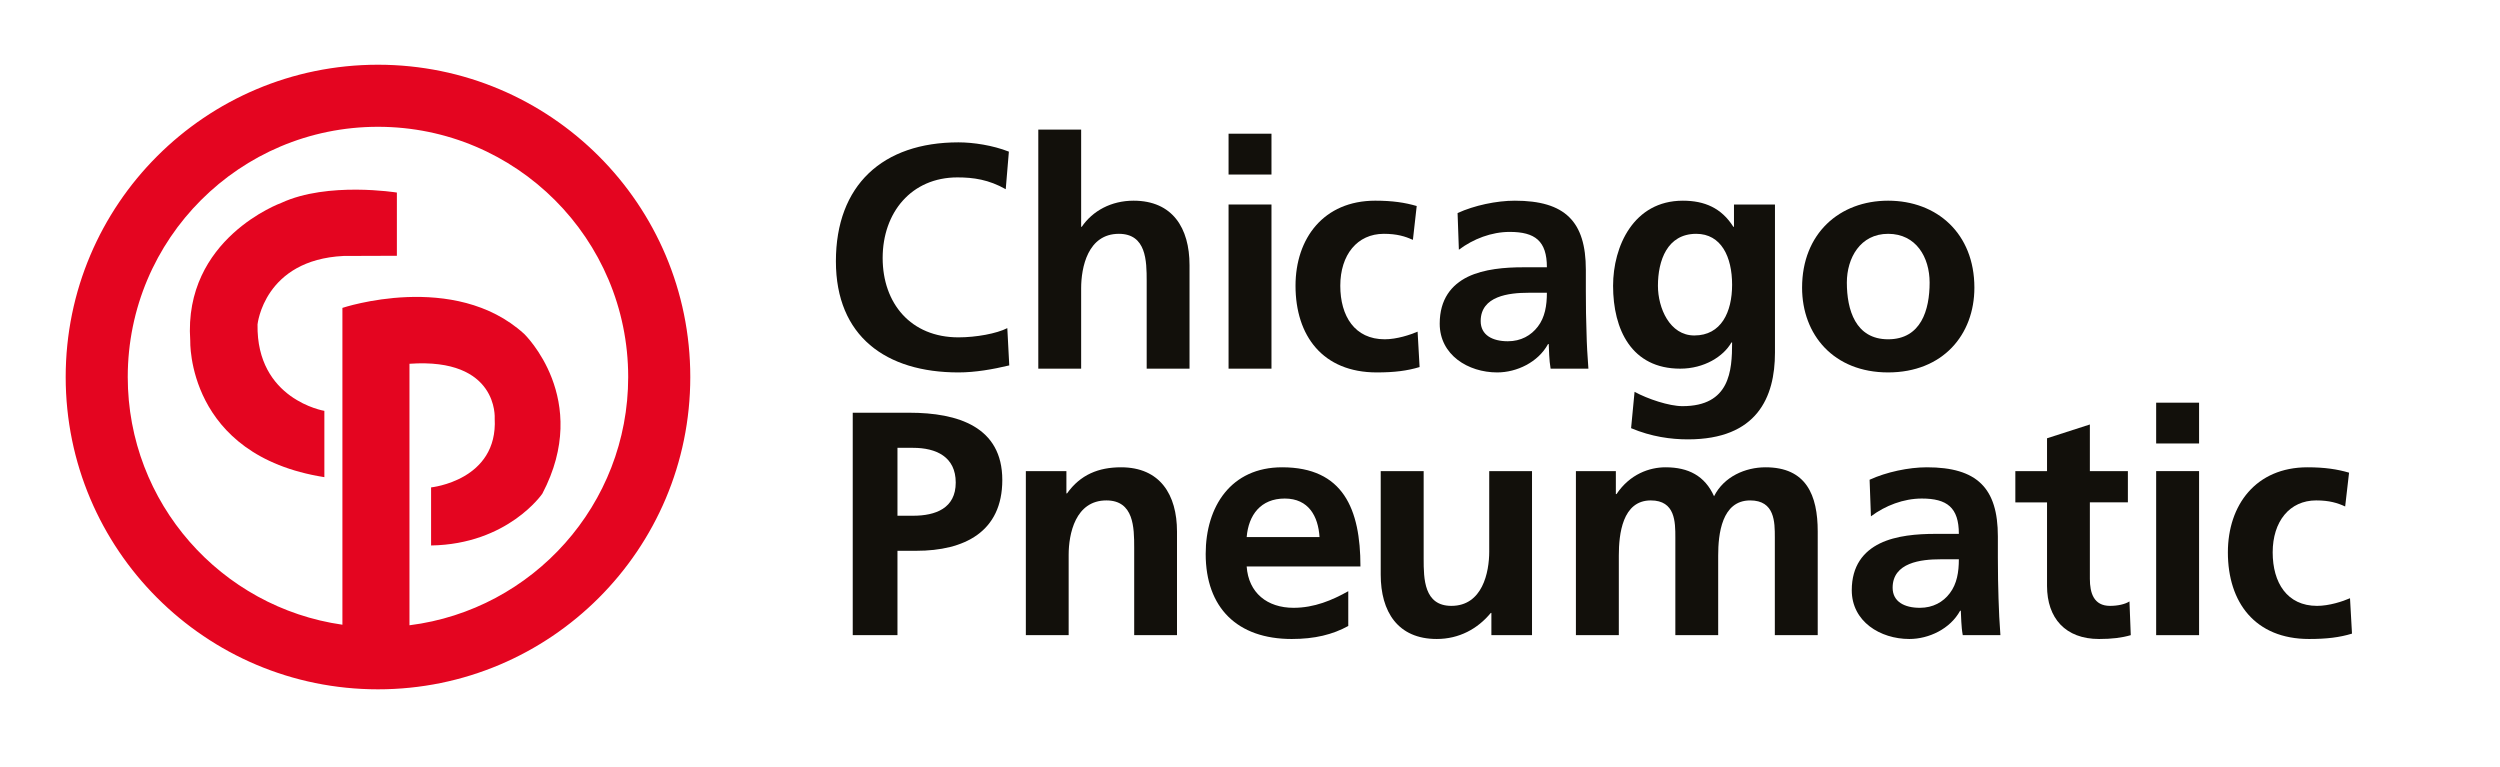
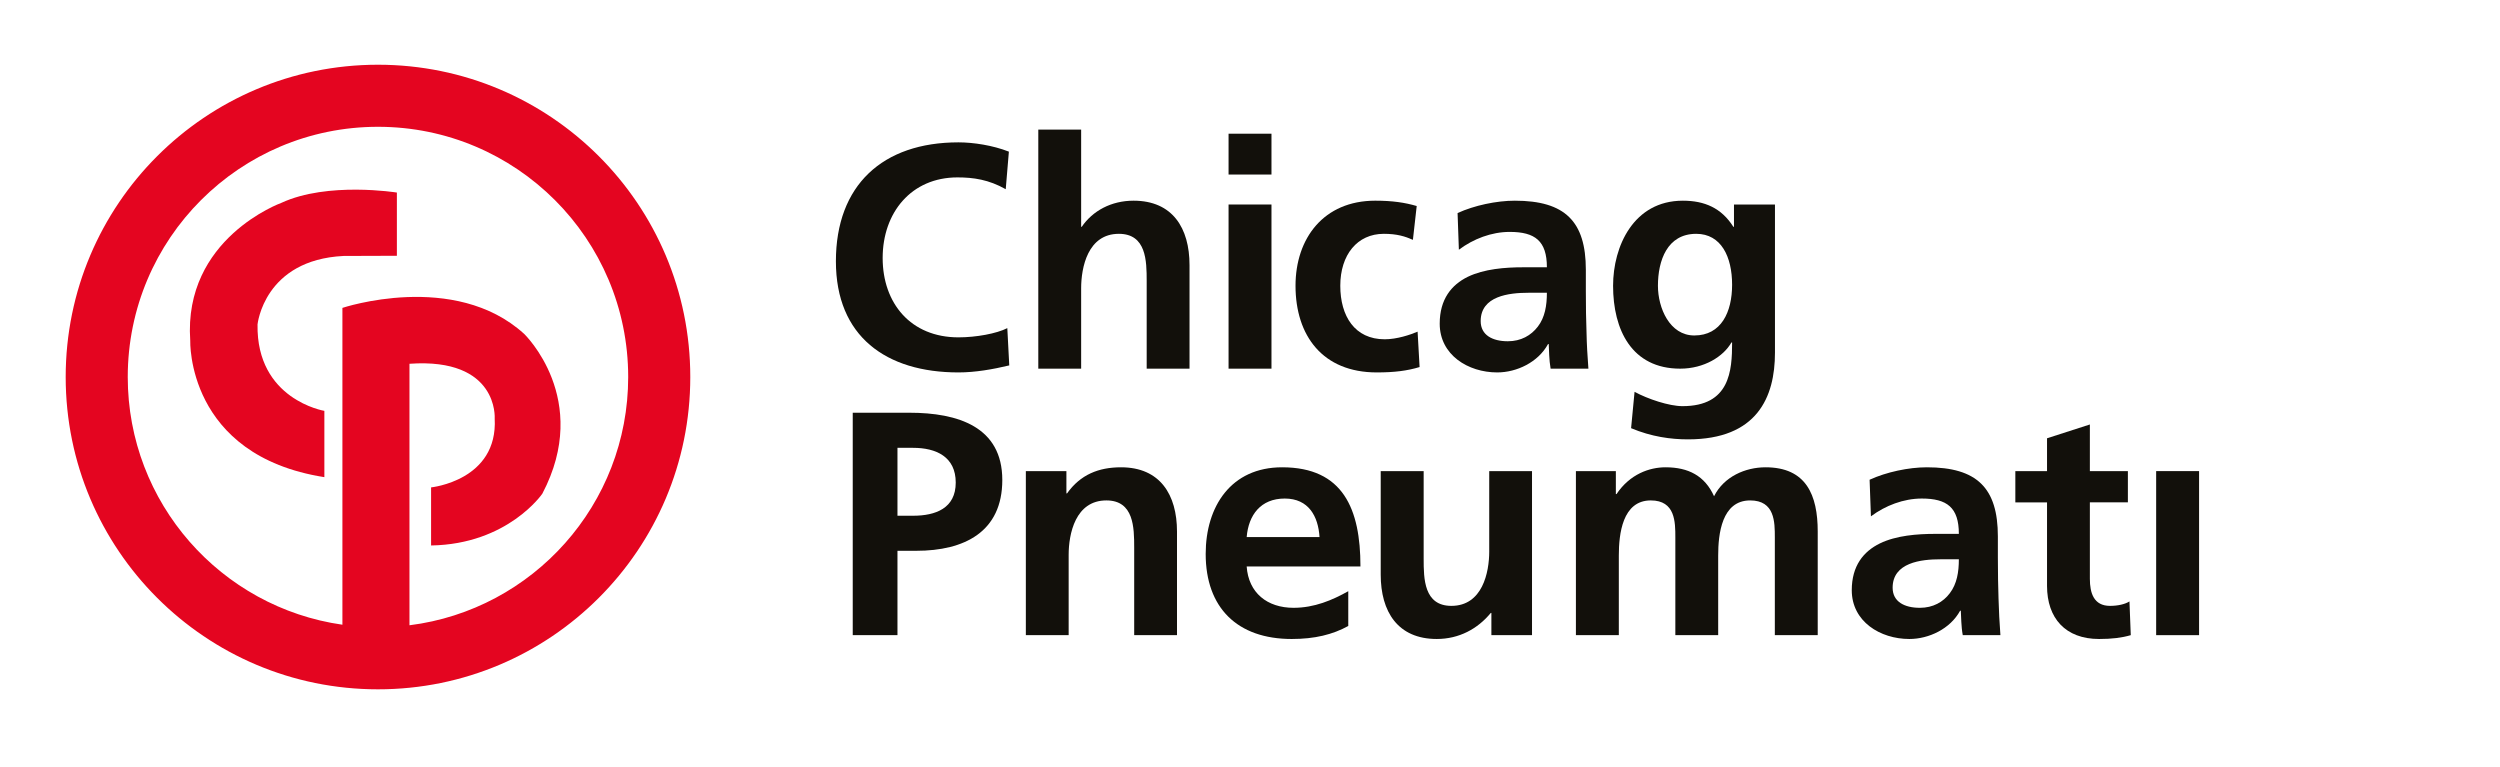
<svg xmlns="http://www.w3.org/2000/svg" version="1.1" id="ring" x="0px" y="0px" width="505px" height="155px" viewBox="0 0 505 155" enable-background="new 0 0 505 155" xml:space="preserve">
  <g>
-     <polyline fill="none" stroke="#B3B3B3" points="-50.703,-52 550.912,-52 550.912,203 -50.703,203  " />
-   </g>
+     </g>
  <g>
    <path fill="#12100B" d="M193.606,68.146c-9.631,0-15.309-6.88-15.309-16.031c0-9.189,5.81-16.28,15.104-16.28   c3.236,0,6.331,0.447,9.757,2.385l0.636-7.588c-3.275-1.289-7.213-1.876-10.188-1.876c-15.309,0-24.754,8.644-24.754,24.022   c0,15.176,10.137,22.453,24.754,22.453c3.417,0,6.97-0.633,10.266-1.419l-0.394-7.531   C201.336,67.385,197.149,68.146,193.606,68.146z" />
    <path fill="#12100B" d="M228.978,40.539c-4.518,0-8.269,2.061-10.463,5.273h-0.123V26.181h-8.656v48.289h8.656V58.243   c0-4.252,1.351-11.011,7.616-11.011c5.552,0,5.622,5.468,5.622,9.523v17.714h8.654V53.548   C240.283,46.06,236.853,40.539,228.978,40.539z" />
    <rect x="248.17" y="27.008" fill="#12100B" width="8.669" height="8.249" />
    <rect x="248.17" y="41.31" fill="#12100B" width="8.669" height="33.16" />
    <path fill="#12100B" d="M286.355,66.994c-1.474,0.633-4.178,1.542-6.642,1.542c-6.067,0-8.974-4.689-8.974-10.812   c0-6.239,3.416-10.493,8.792-10.493c2.646,0,4.31,0.516,5.877,1.217l0.768-6.832c-2.382-0.699-4.916-1.078-8.376-1.078   c-10.418,0-16.104,7.597-16.104,17.186c0,10.1,5.496,17.505,16.403,17.505c3.574,0,6.141-0.325,8.66-1.085L286.355,66.994z" />
    <path fill="#12100B" d="M320.475,67.053c-0.091-2.439-0.135-4.95-0.135-8.294v-4.27c0-9.762-4.207-13.95-14.347-13.95   c-3.691,0-8.2,0.952-11.563,2.5l0.261,7.405c2.927-2.194,6.592-3.599,10.269-3.599c5.109,0,7.512,1.815,7.512,7.146h-4.808   c-3.612,0-7.866,0.33-11.162,1.92c-3.29,1.611-5.681,4.51-5.681,9.47c0,6.319,5.736,9.848,11.619,9.848   c3.935,0,8.276-2.052,10.266-5.735h0.138c0.062,1.052,0.062,3.233,0.378,4.975h7.635C320.665,71.896,320.521,69.563,320.475,67.053   z M310.648,65.969c-1.368,1.796-3.416,2.965-6.067,2.965c-3.091,0-5.484-1.235-5.484-4.071c0-5.08,5.736-5.725,9.63-5.725h3.744   C312.471,61.699,312.084,64.104,310.648,65.969z" />
    <path fill="#12100B" d="M339.406,74.469c4.84,0,8.733-2.459,10.339-5.285h0.141c0,5.72-0.442,12.858-10.025,12.858   c-2.701,0-7.04-1.452-9.68-2.896l-0.7,7.346c4.119,1.733,8.06,2.26,11.484,2.26c13.957,0,17.578-8.495,17.578-17.511V41.31h-8.279   v4.503h-0.129c-2.399-3.797-5.813-5.273-10.201-5.273c-9.946,0-14.092,9.212-14.092,17.186   C325.842,66.596,329.592,74.469,339.406,74.469z M342.635,47.232c5.051,0,7.251,4.633,7.251,10.291   c0,5.527-2.2,10.242-7.632,10.242c-4.978,0-7.351-5.547-7.351-10.04C334.903,52.646,336.764,47.232,342.635,47.232z" />
-     <path fill="#12100B" d="M398.826,58.104c0-10.935-7.559-17.565-17.429-17.565c-9.812,0-17.376,6.63-17.376,17.565   c0,9.523,6.39,17.125,17.376,17.125C392.439,75.229,398.826,67.627,398.826,58.104z M373.063,57.089   c0-4.975,2.719-9.857,8.335-9.857c5.678,0,8.385,4.761,8.385,9.857c0,5.521-1.723,11.448-8.385,11.448   C374.794,68.537,373.063,62.556,373.063,57.089z" />
    <path fill="#12100B" d="M183.68,83.371h-11.427v44.93h9.035V111.26h3.806c9.69,0,17.372-3.809,17.372-14.304   C202.465,86.21,193.515,83.371,183.68,83.371z M184.448,104.178h-3.16V90.462h3.16c4.663,0,8.61,1.813,8.61,7.015   C193.058,102.688,188.974,104.178,184.448,104.178z" />
    <path fill="#12100B" d="M226.449,94.394c-4.503,0-8.202,1.468-10.906,5.273h-0.13v-4.504h-8.193v33.138h8.648v-16.217   c0-4.241,1.355-11,7.622-11c5.555,0,5.616,5.479,5.616,9.532v17.685h8.648V107.38C237.755,99.933,234.339,94.394,226.449,94.394z" />
    <path fill="#12100B" d="M258.986,94.394c-10.33,0-15.437,7.915-15.437,17.499c0,10.885,6.398,17.183,17.376,17.183   c4.649,0,8.271-0.889,11.426-2.628v-7.024c-3.226,1.811-6.855,3.354-11.045,3.354c-5.344,0-9.111-3.026-9.478-8.357h22.983   C274.813,102.823,271.329,94.394,258.986,94.394z M251.829,108.489c0.366-4.455,2.833-7.784,7.688-7.784   c4.837,0,6.762,3.595,7.028,7.784H251.829z" />
    <path fill="#12100B" d="M300.825,111.383c0,4.255-1.368,11.002-7.644,11.002c-5.543,0-5.602-5.464-5.602-9.513v-17.71h-8.675   v20.919c0,7.466,3.437,12.993,11.323,12.993c4.506,0,8.259-2.041,10.916-5.268h0.117v4.493h8.206V95.163h-8.643V111.383z" />
    <path fill="#12100B" d="M356.639,94.394c-4.055,0-8.394,1.856-10.4,5.846c-1.863-4.113-5.165-5.846-9.797-5.846   c-3.246,0-7.189,1.362-9.905,5.41h-0.135v-4.641h-8.068v33.138h8.669v-16.083c0-4.307,0.712-11.134,6.457-11.134   c4.96,0,4.96,4.375,4.96,7.474v19.743h8.654v-16.083c0-4.307,0.706-11.134,6.46-11.134c4.983,0,4.983,4.375,4.983,7.474v19.743   h8.663V107.38C367.18,99.993,364.859,94.394,356.639,94.394z" />
    <path fill="#12100B" d="M403.569,112.606v-4.245c0-9.778-4.192-13.967-14.347-13.967c-3.686,0-8.188,0.962-11.563,2.514   l0.267,7.392c2.906-2.175,6.601-3.595,10.271-3.595c5.101,0,7.491,1.802,7.491,7.138h-4.775c-3.612,0-7.881,0.322-11.171,1.925   c-3.302,1.616-5.687,4.509-5.687,9.457c0,6.322,5.745,9.851,11.634,9.851c3.935,0,8.256-2.041,10.251-5.703h0.144   c0.067,1.025,0.067,3.198,0.393,4.928h7.605c-0.182-2.558-0.319-4.885-0.381-7.389C403.625,118.463,403.569,115.94,403.569,112.606   z M393.875,119.812c-1.359,1.815-3.419,2.966-6.064,2.966c-3.094,0-5.499-1.219-5.499-4.059c0-5.087,5.751-5.741,9.621-5.741h3.756   C395.688,115.568,395.299,117.931,393.875,119.812z" />
    <path fill="#12100B" d="M426.219,122.386c-3.299,0-4.066-2.634-4.066-5.464v-15.444h7.679v-6.315h-7.679v-9.417l-8.654,2.788v6.63   h-6.401v6.315h6.401v16.862c0,6.56,3.741,10.736,10.515,10.736c2.584,0,4.582-0.245,6.401-0.775l-0.264-6.813   C429.254,122.061,427.771,122.386,426.219,122.386z" />
    <rect x="435.544" y="95.163" fill="#12100B" width="8.669" height="33.138" />
-     <rect x="435.544" y="81.341" fill="#12100B" width="8.669" height="8.241" />
-     <path fill="#12100B" d="M474.702,120.842c-1.474,0.646-4.204,1.544-6.656,1.544c-6.064,0-8.965-4.692-8.965-10.803   c0-6.258,3.419-10.499,8.786-10.499c2.631,0,4.313,0.507,5.856,1.225l0.788-6.829c-2.391-0.697-4.916-1.085-8.402-1.085   c-10.403,0-16.078,7.591-16.078,17.188c0,10.099,5.496,17.493,16.4,17.493c3.548,0,6.144-0.311,8.672-1.083L474.702,120.842z" />
    <g>
      <path fill="#E40520" d="M56.828,40.981c0,0-19.828,7.154-18.4,27.801c0,0-0.804,23.208,27.094,27.604V82.992    c0,0-13.765-2.257-13.5-17.457c0,0,1.304-13.037,17.373-13.831l10.775-0.037V38.897C80.17,38.897,66.184,36.64,56.828,40.981z" />
      <path fill="#E40520" d="M76.351,13.075c-34.834,0-63.082,28.235-63.082,63.082c0,34.838,28.248,63.086,63.082,63.086    c34.847,0,63.086-28.248,63.086-63.086C139.438,41.31,111.198,13.075,76.351,13.075z M82.713,126.306V73.482    c18.053-1.274,17.216,11.038,17.216,11.038c0.693,12.557-12.85,13.934-12.85,13.934v11.732    c15.507-0.253,22.465-10.45,22.465-10.45c10.062-19.124-3.671-32.298-3.671-32.298c-14.087-12.807-36.706-5.244-36.706-5.244    v63.999c-24.511-3.492-43.362-24.563-43.362-50.035c0-27.916,22.63-50.546,50.546-50.546s50.544,22.63,50.544,50.546    C126.896,101.913,107.628,123.175,82.713,126.306z" />
    </g>
  </g>
</svg>